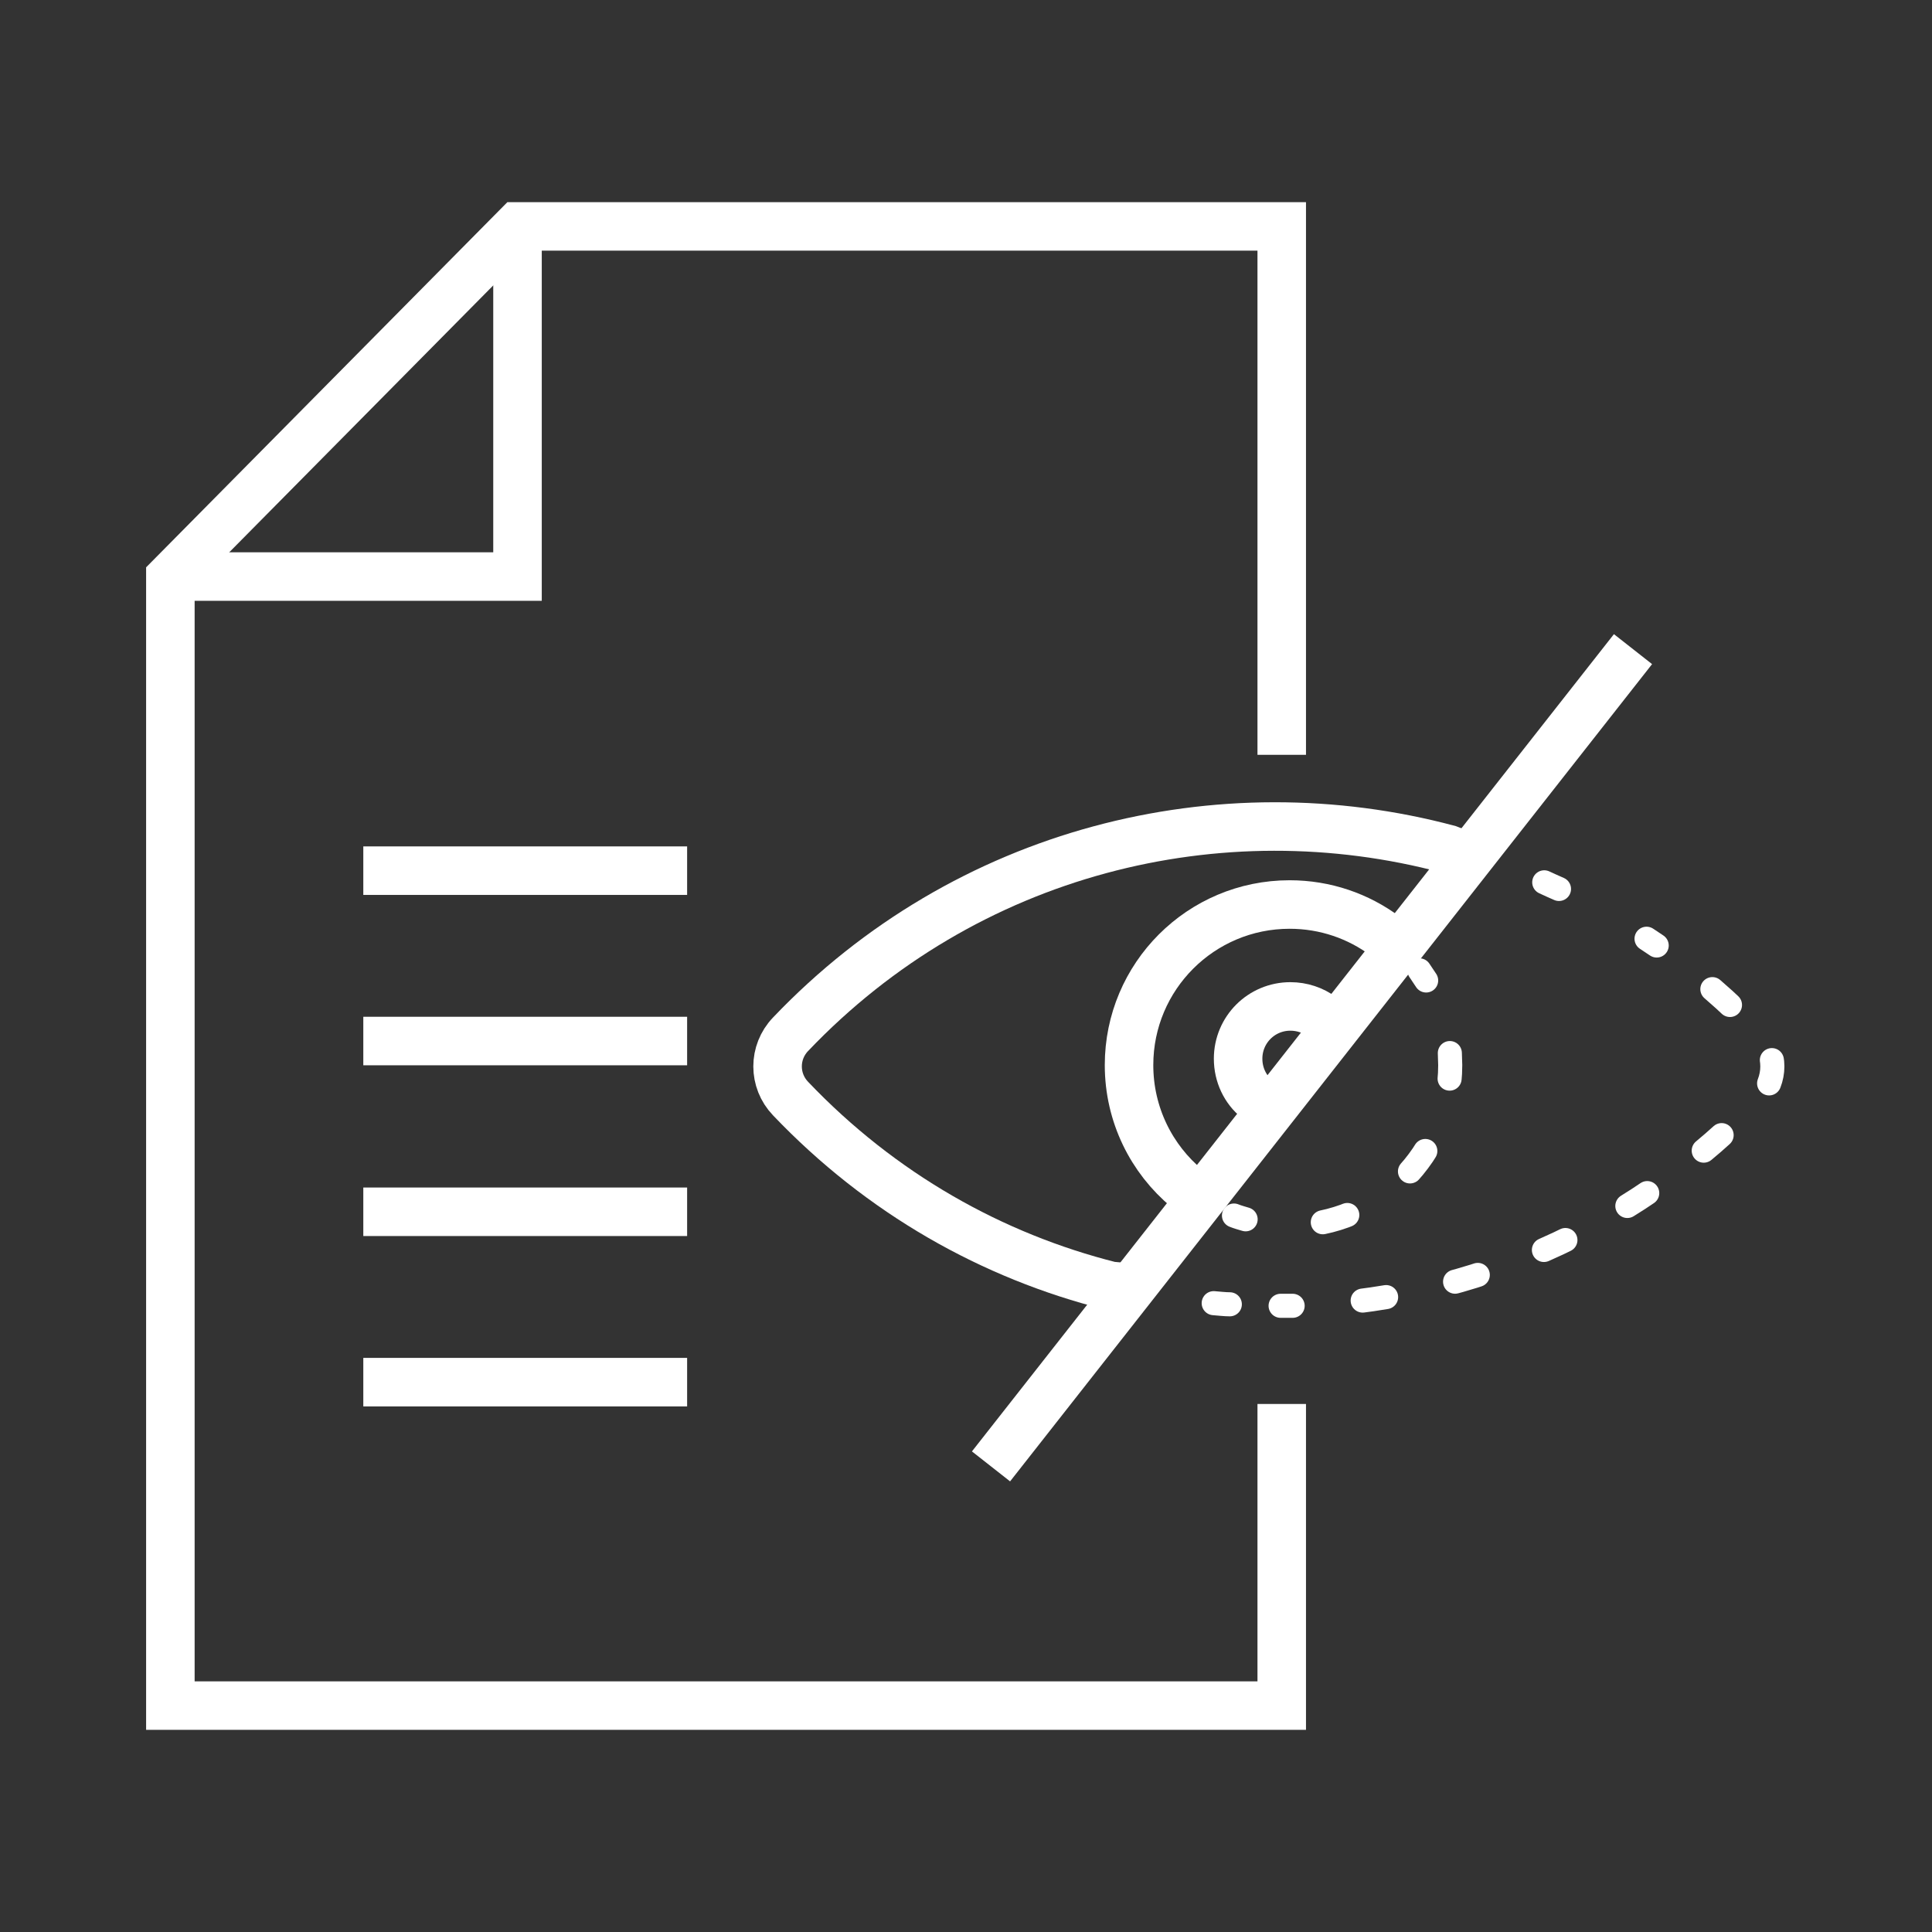
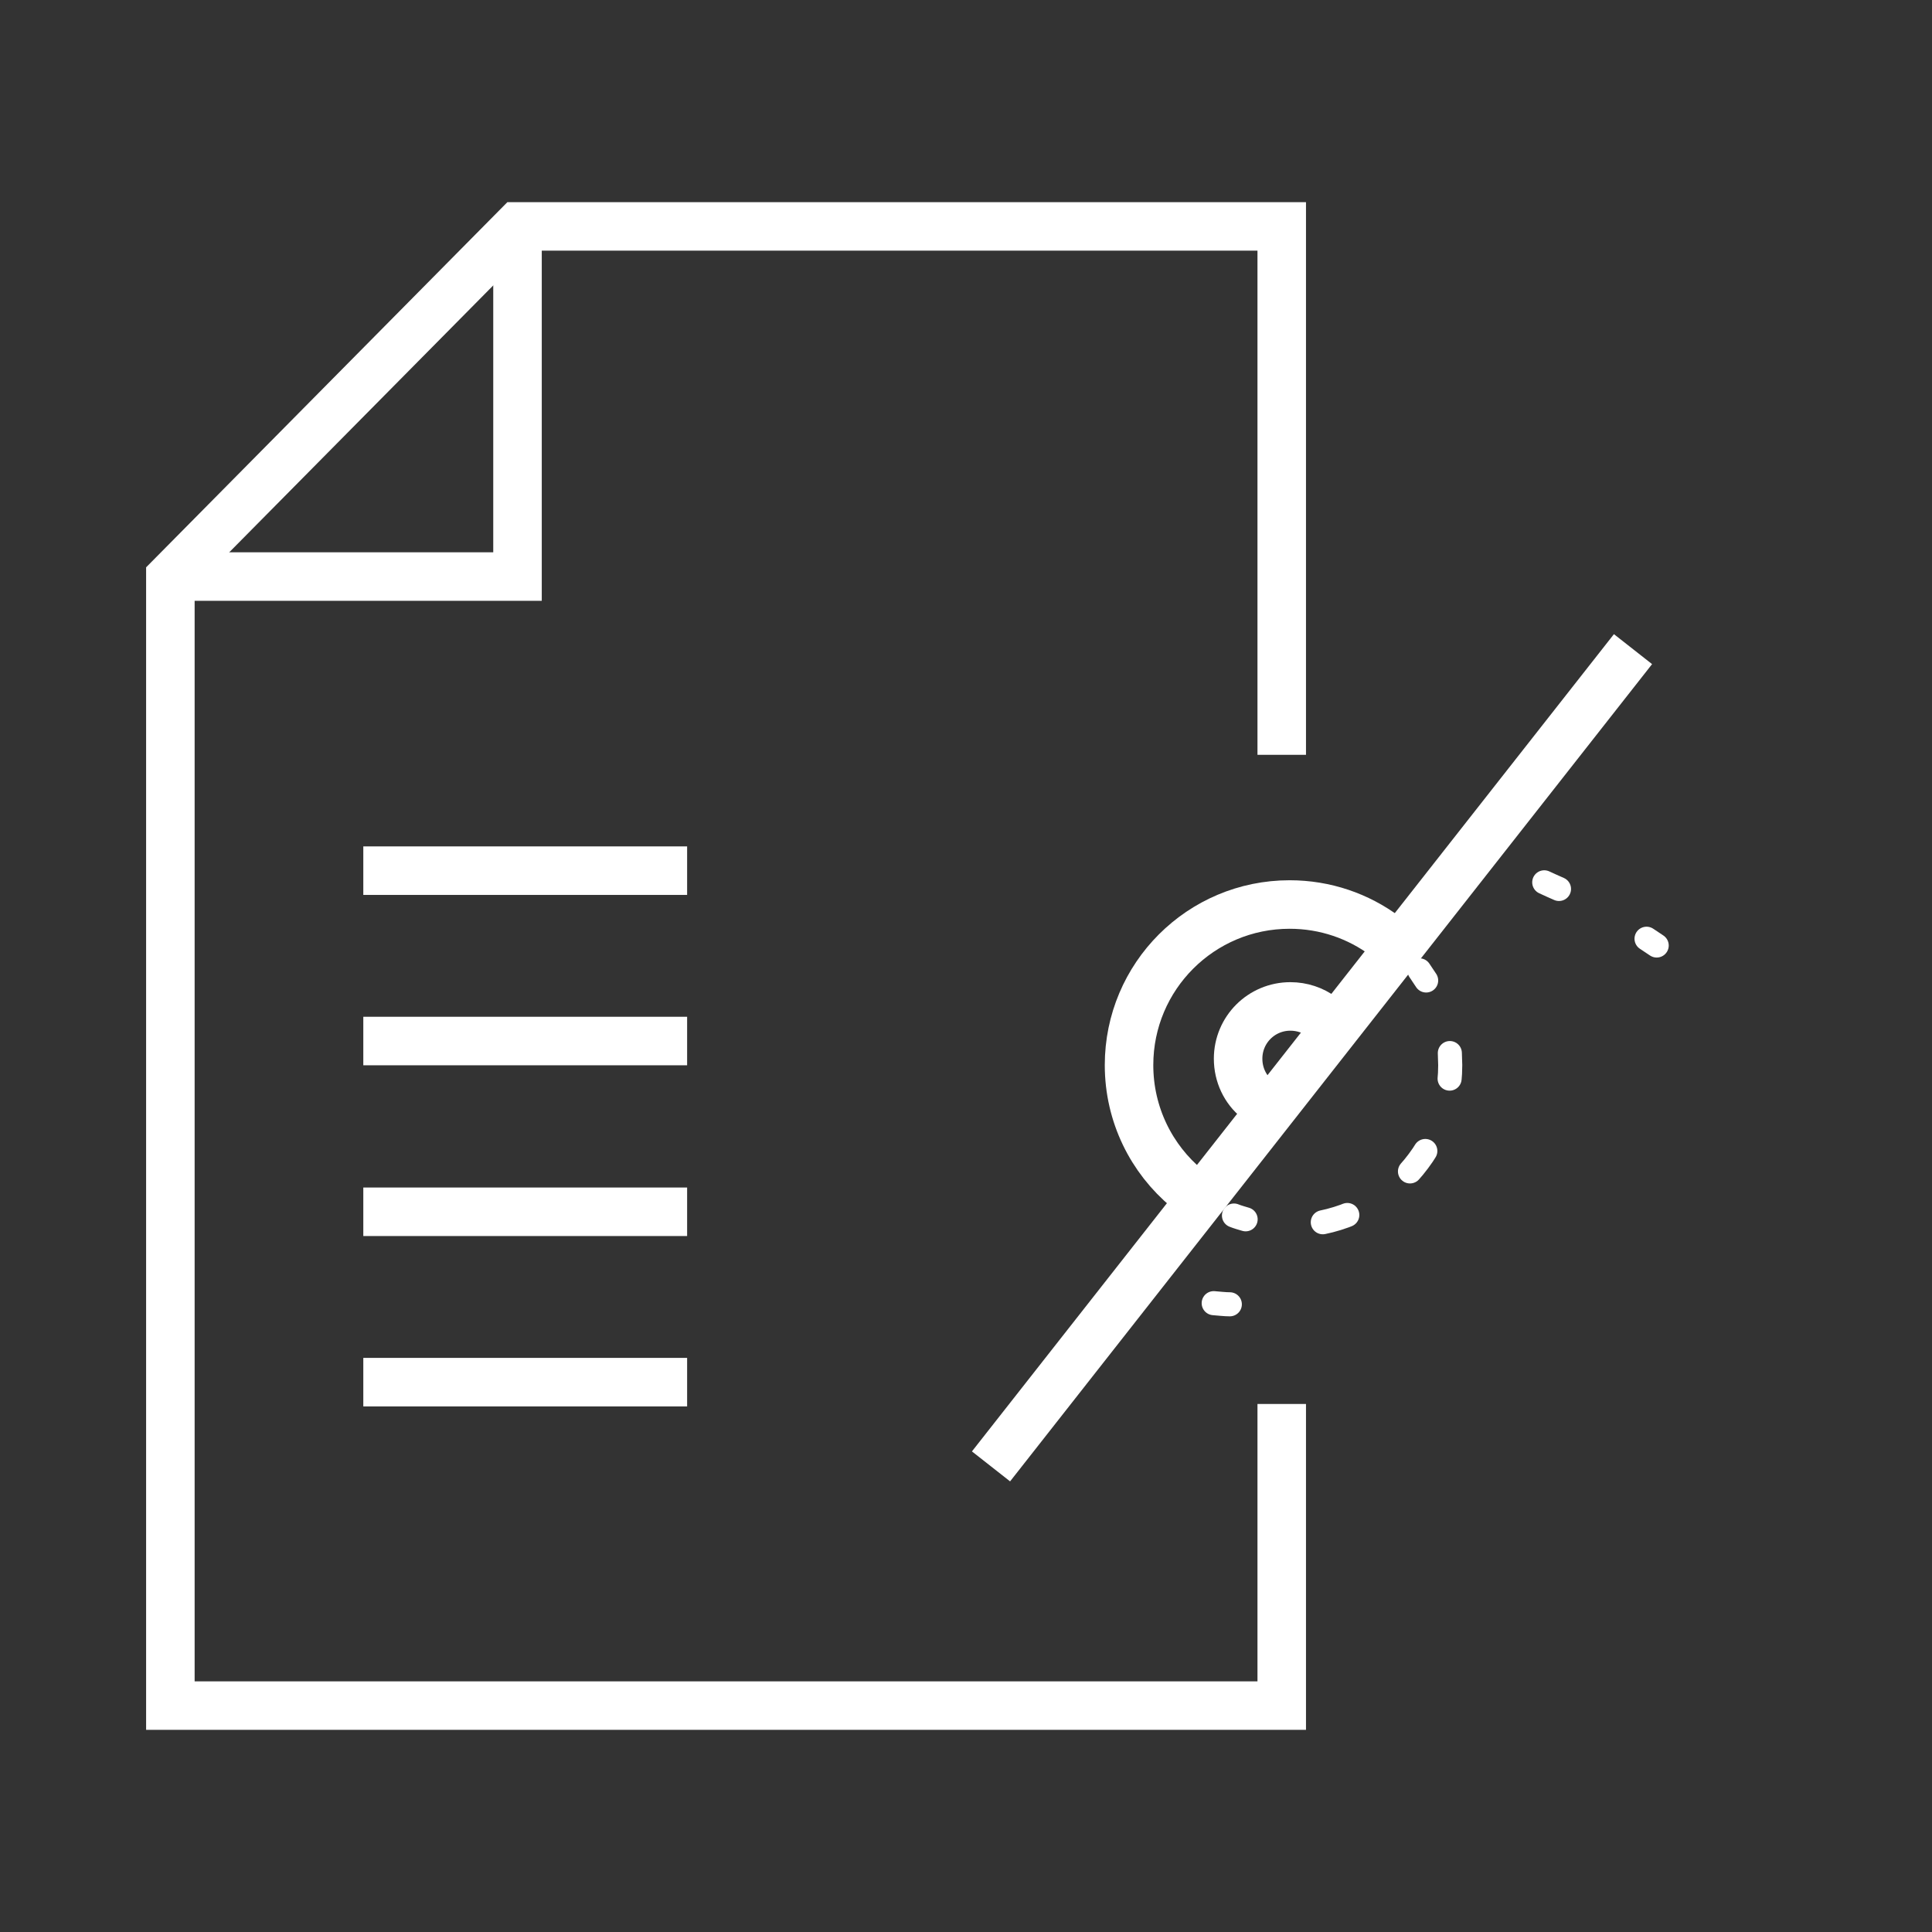
<svg xmlns="http://www.w3.org/2000/svg" id="Layer_1" viewBox="0 0 51.37 51.37">
  <rect x="0" y="0" width="51.37" height="51.37" fill="#333333" stroke="none" />
  <defs>
    <style>.cls-1{stroke-miterlimit:10;stroke-width:1.29px;}.cls-1,.cls-2,.cls-3,.cls-4,.cls-5{fill:none;stroke:#fff;}.cls-2{stroke-dasharray:0 0 .68 2.05;}.cls-2,.cls-3,.cls-4,.cls-5{stroke-linecap:round;stroke-linejoin:round;stroke-width:.64px;}.cls-3{stroke-dasharray:0 0 .63 1.88;}.cls-5{stroke-dasharray:0 0 .43 .43;}</style>
  </defs>
  <line class="cls-1" x1="26.35" y1="38.99" x2="43.42" y2="17.26" />
-   <path class="cls-1" d="M39.07,22.8l-.56-.22c-6.07-1.62-12.82.02-17.49,4.92-.46.48-.46,1.23,0,1.71,2.41,2.53,5.37,4.19,8.51,4.98l.55.05" />
  <path class="cls-5" d="M41.06,23.46c.13.06.26.12.4.18" />
  <path class="cls-4" d="M43.78,24.96c.09.06.18.12.27.18" />
-   <path class="cls-3" d="M45.53,26.3c.43.37.85.77,1.25,1.2.46.48.46,1.23,0,1.71-3.16,3.31-7.27,5.14-11.48,5.47" />
-   <path class="cls-4" d="M34.37,34.72c-.11,0-.22,0-.32,0" />
  <path class="cls-5" d="M32.7,34.68c-.14,0-.29-.02-.43-.03" />
  <path class="cls-1" d="M31.56,31.6c-.94-.78-1.54-1.96-1.54-3.28,0-2.36,1.91-4.27,4.27-4.27.95,0,1.83.31,2.54.84" />
  <path class="cls-1" d="M33.42,29.22c-.31-.25-.5-.64-.5-1.07,0-.77.62-1.39,1.39-1.39.31,0,.6.1.83.27" />
  <path class="cls-4" d="M37.74,25.8c.06.09.12.18.18.27" />
  <path class="cls-2" d="M38.55,28c0,.11.01.22.01.32,0,2.36-1.91,4.27-4.27,4.27-.05,0-.11,0-.16,0" />
  <path class="cls-4" d="M33.12,32.42c-.1-.03-.21-.06-.31-.1" />
  <polyline class="cls-1" points="13.76 6.02 13.76 15.33 4.65 15.33" />
  <polyline class="cls-1" points="34.08 20.07 34.08 6.02 13.76 6.02 4.53 15.35 4.53 45.35 34.08 45.35 34.08 37.33" />
  <line class="cls-1" x1="9.66" y1="32.22" x2="18.27" y2="32.22" />
  <line class="cls-1" x1="9.66" y1="36.75" x2="18.27" y2="36.75" />
  <line class="cls-1" x1="9.66" y1="23.15" x2="18.27" y2="23.15" />
  <line class="cls-1" x1="9.66" y1="27.68" x2="18.27" y2="27.68" />
</svg>